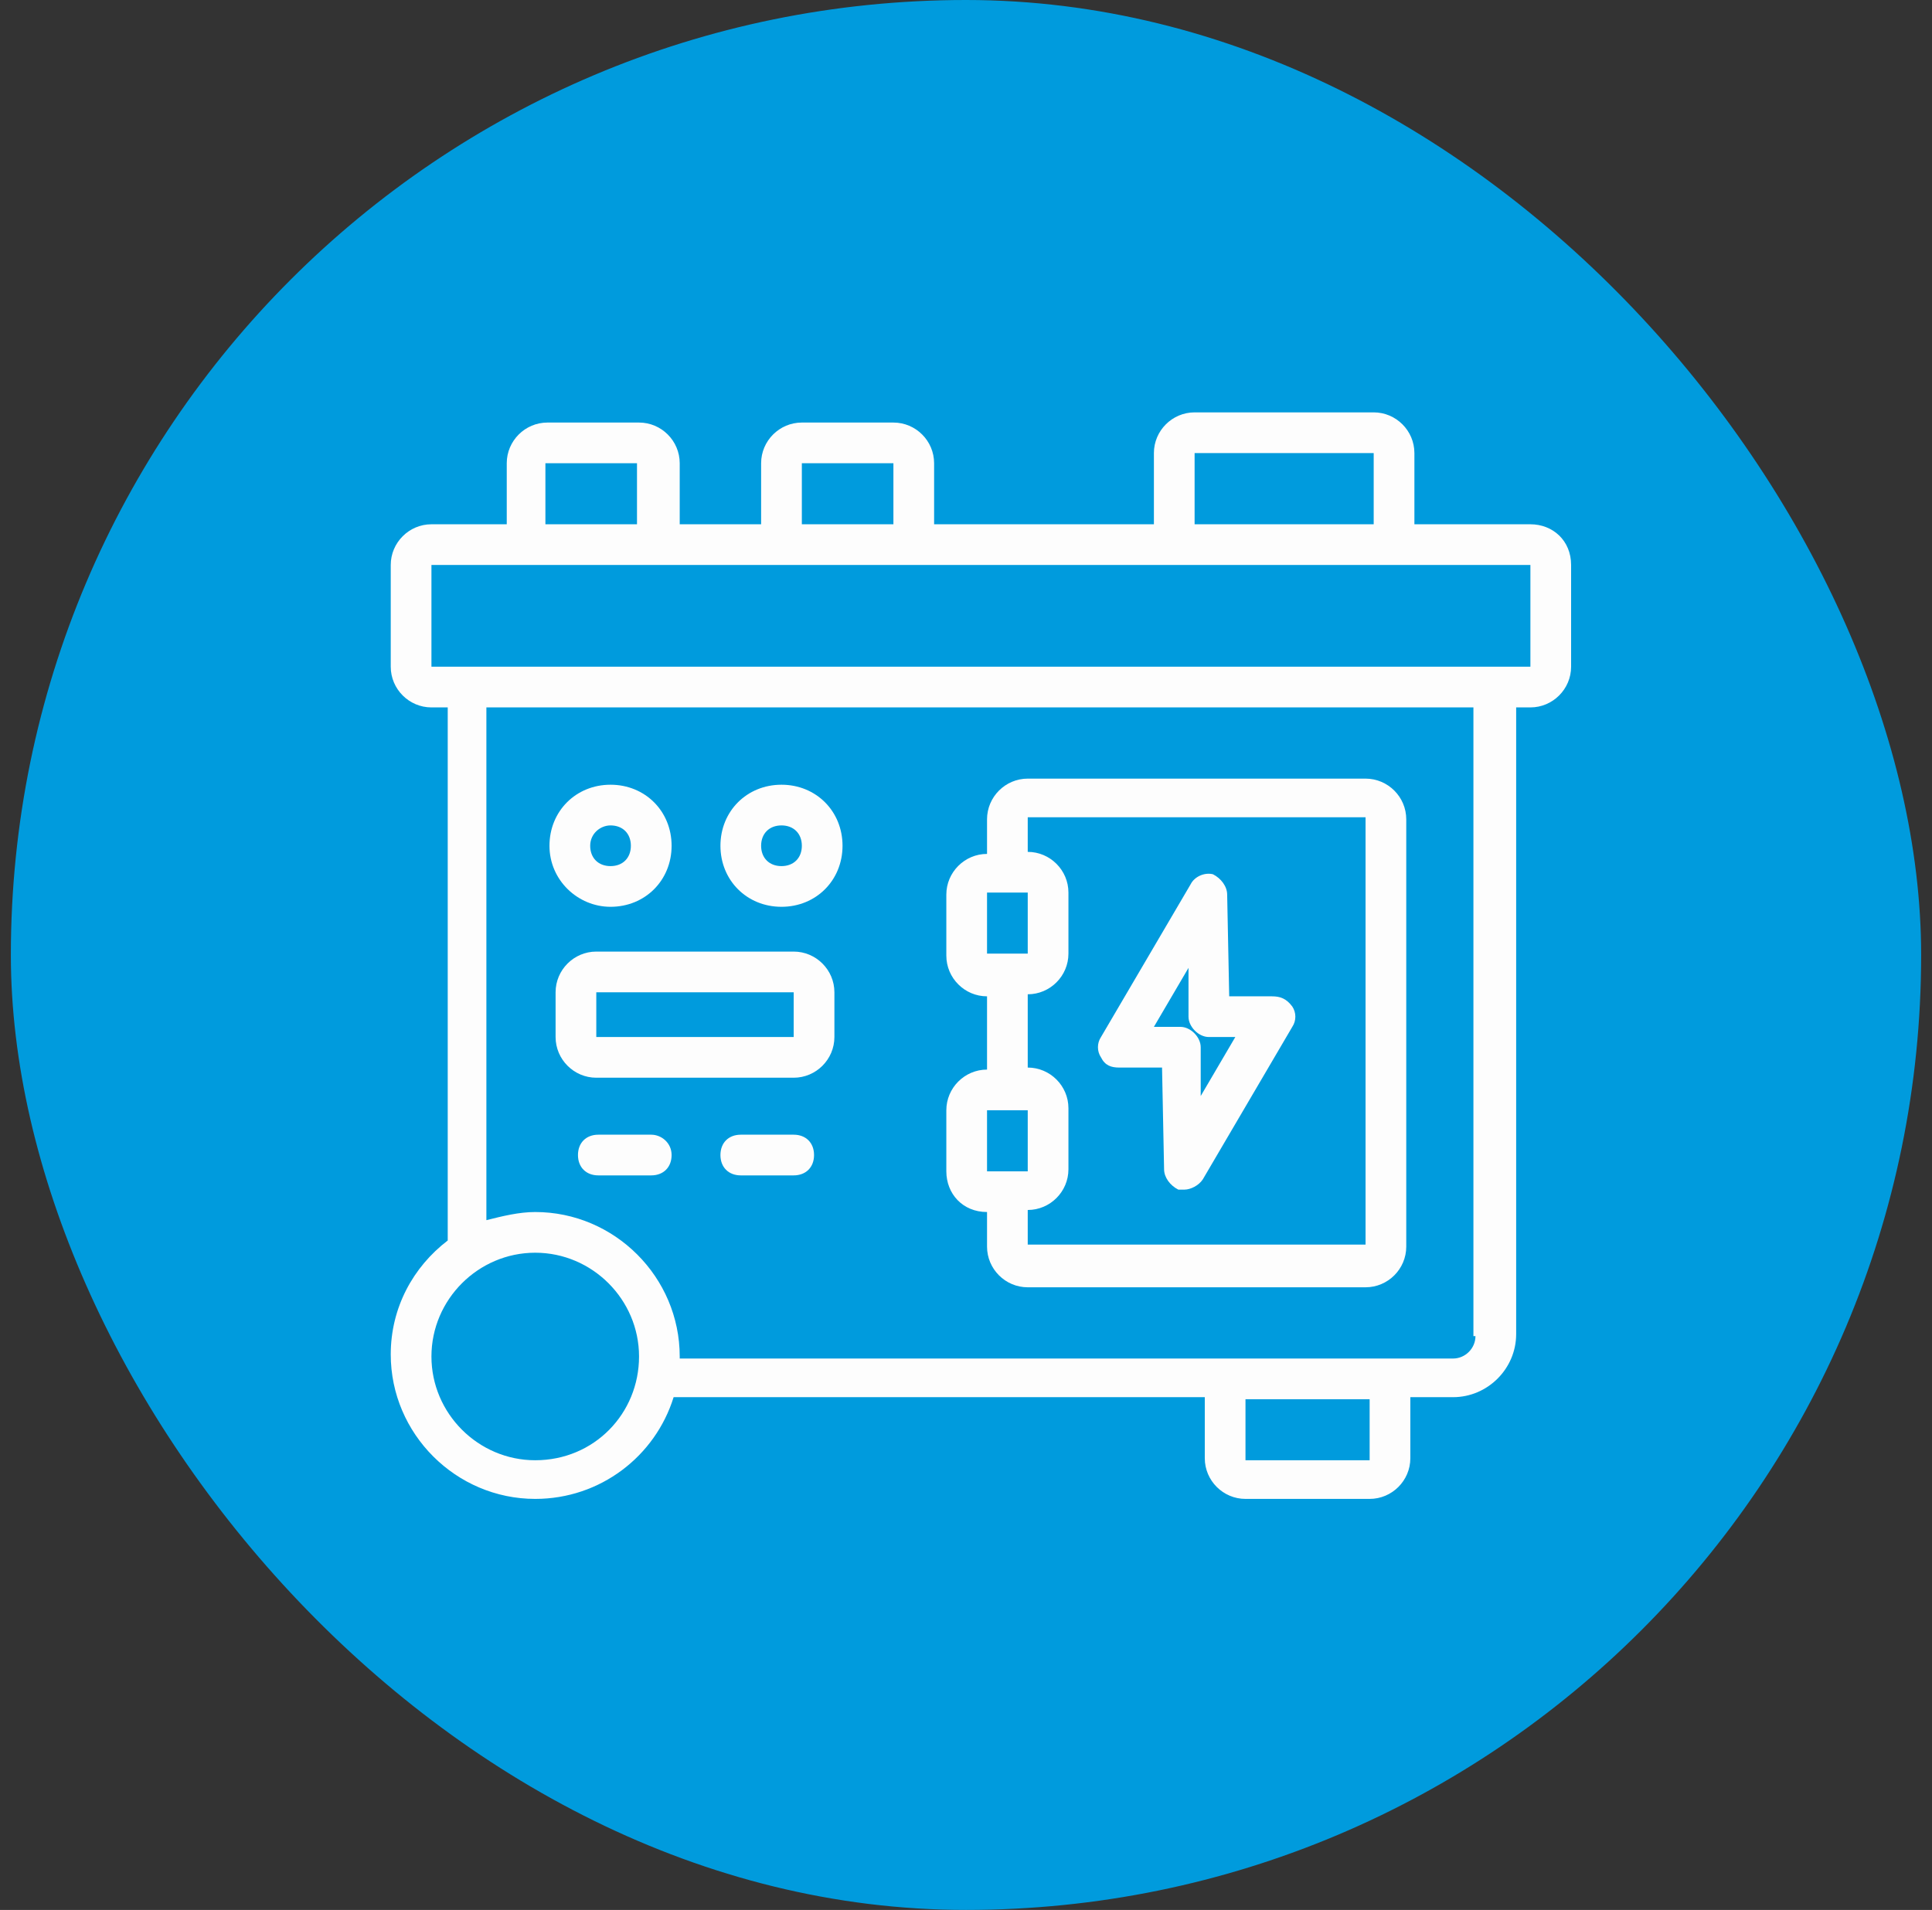
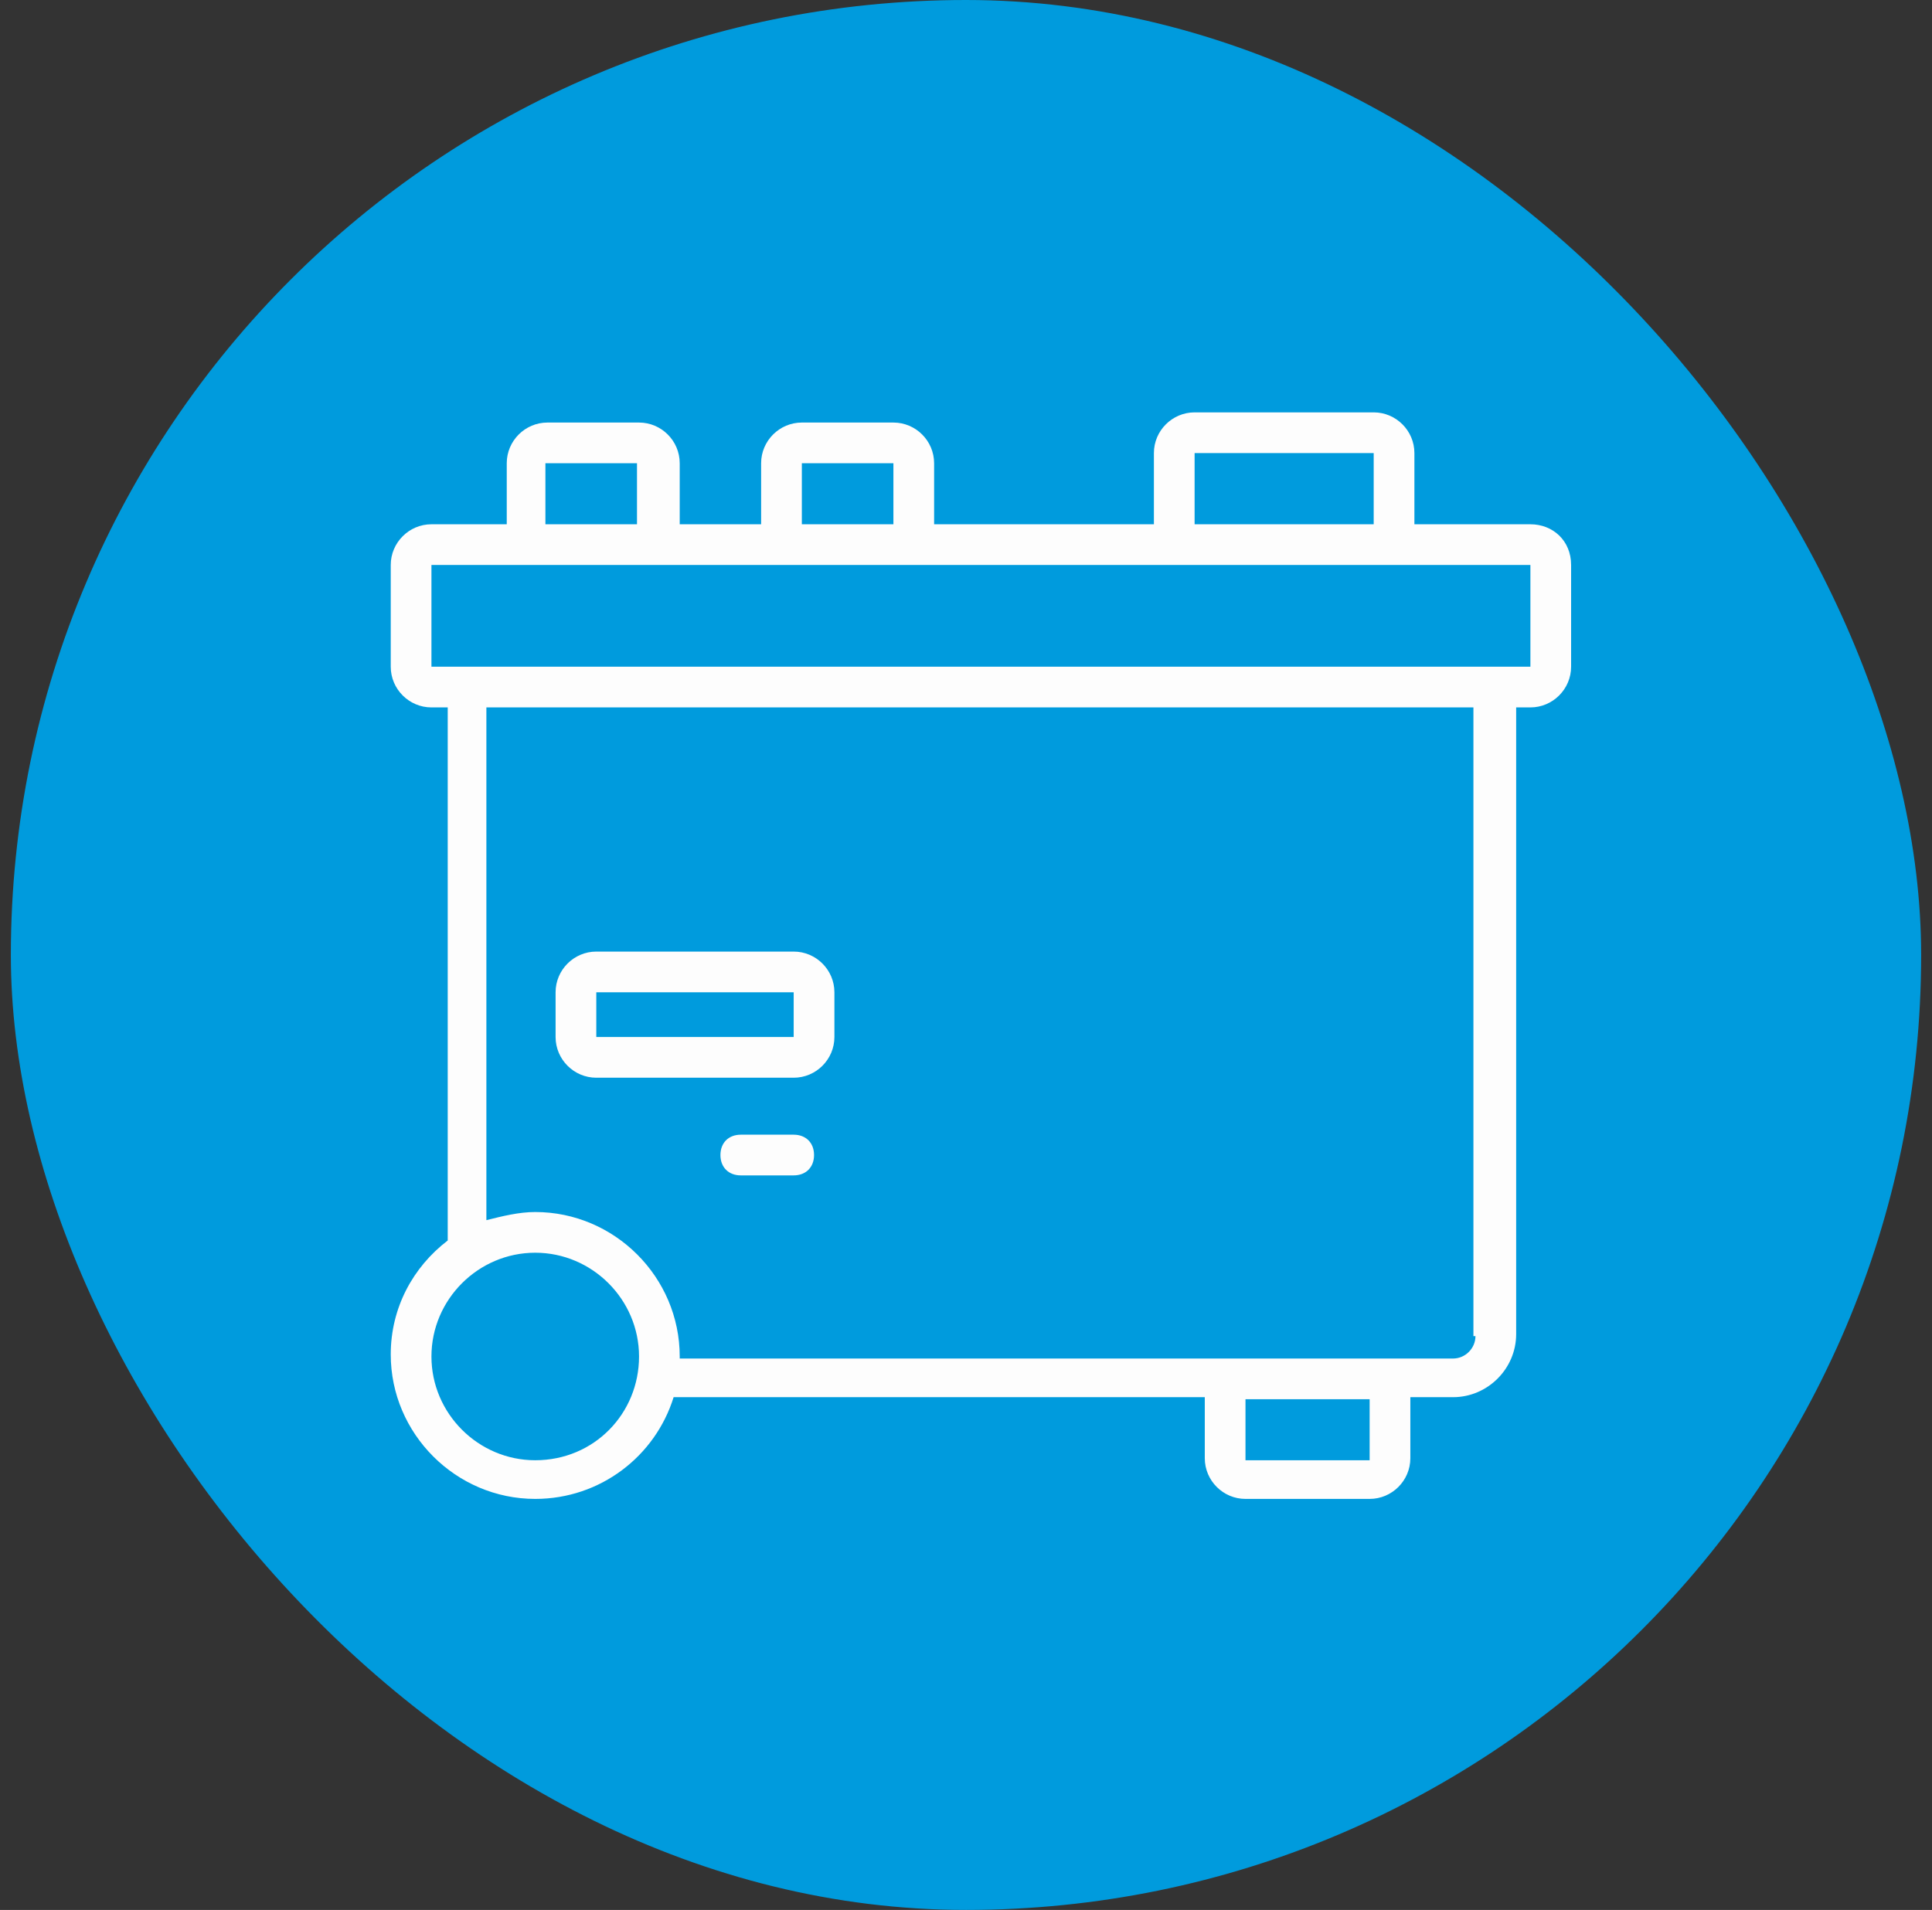
<svg xmlns="http://www.w3.org/2000/svg" width="89" height="88" viewBox="0 0 89 88" fill="none">
  <rect x="0" y="0" width="89" height="88" fill="#333333" stroke="none" />
  <rect x="0.5" width="88" height="88" rx="44" fill="#009BDD" />
-   <path d="M51.562 49.188H53.531L53.625 53.875C53.625 54.25 53.906 54.625 54.281 54.812C54.375 54.812 54.469 54.812 54.562 54.812C54.844 54.812 55.219 54.625 55.406 54.344L59.531 47.312C59.719 47.031 59.719 46.656 59.531 46.375C59.25 46 58.969 45.906 58.594 45.906H56.625L56.531 41.219C56.531 40.844 56.25 40.469 55.875 40.281C55.5 40.188 55.031 40.375 54.844 40.75L50.719 47.781C50.531 48.062 50.531 48.438 50.719 48.719C50.906 49.094 51.188 49.188 51.562 49.188ZM54.75 44.594V46.844C54.75 47.312 55.219 47.781 55.688 47.781H56.906L55.312 50.5V48.25C55.312 47.781 54.844 47.312 54.375 47.312H53.156L54.75 44.594Z" fill="#FDFDFD" />
  <path d="M70.5 24.156H65.156V20.875C65.156 19.844 64.312 19 63.281 19H55.031C54 19 53.156 19.844 53.156 20.875V24.156H43.031V21.344C43.031 20.312 42.188 19.469 41.156 19.469H36.938C35.906 19.469 35.062 20.312 35.062 21.344V24.156H31.312V21.344C31.312 20.312 30.469 19.469 29.438 19.469H25.219C24.188 19.469 23.344 20.312 23.344 21.344V24.156H19.875C18.844 24.156 18 25 18 26.031V30.719C18 31.75 18.844 32.594 19.875 32.594H20.625V57.156C19.031 58.375 18 60.25 18 62.406C18 66.062 21 69.062 24.656 69.062C27.656 69.062 30.188 67.094 31.031 64.375H55.5V67.188C55.5 68.219 56.344 69.062 57.375 69.062H63.094C64.125 69.062 64.969 68.219 64.969 67.188V64.375H66.938C68.531 64.375 69.844 63.062 69.844 61.469V32.594H70.5C71.531 32.594 72.375 31.75 72.375 30.719V26.031C72.375 24.906 71.531 24.156 70.5 24.156ZM55.031 20.875H63.281V24.156H55.031V20.875ZM36.938 21.344H41.156V24.156H36.938V21.344ZM25.125 21.344H29.344V24.156H25.125V21.344ZM24.656 67.281C22.031 67.281 19.875 65.125 19.875 62.5C19.875 59.875 22.031 57.719 24.656 57.719C27.281 57.719 29.438 59.875 29.438 62.5C29.438 65.125 27.375 67.281 24.656 67.281ZM63.094 67.281H57.375V64.469H63.094V67.281ZM67.969 61.562C67.969 62.125 67.5 62.594 66.938 62.594H31.312V62.5C31.312 58.844 28.312 55.844 24.656 55.844C23.906 55.844 23.156 56.031 22.406 56.219V32.594H67.875V61.562H67.969ZM19.875 30.719V26.031H70.5V30.719H19.875Z" fill="#FDFDFD" />
-   <path d="M45.469 55.844V57.438C45.469 58.469 46.312 59.312 47.344 59.312H62.906C63.938 59.312 64.781 58.469 64.781 57.438V37.75C64.781 36.719 63.938 35.875 62.906 35.875H47.344C46.312 35.875 45.469 36.719 45.469 37.75V39.344C44.438 39.344 43.594 40.188 43.594 41.219V44.031C43.594 45.062 44.438 45.906 45.469 45.906V49.281C44.438 49.281 43.594 50.125 43.594 51.156V53.969C43.594 55 44.344 55.844 45.469 55.844ZM45.469 41.125H47.344V43.938H45.469V41.125ZM47.344 45.812C48.375 45.812 49.219 44.969 49.219 43.938V41.125C49.219 40.094 48.375 39.25 47.344 39.25V37.656H62.906V57.344H47.344V55.75C48.375 55.75 49.219 54.906 49.219 53.875V51.062C49.219 50.031 48.375 49.188 47.344 49.188V45.812ZM45.469 51.156H47.344V53.969H45.469V51.156Z" fill="#FDFDFD" />
-   <path d="M28.125 41.781C29.719 41.781 30.938 40.562 30.938 38.969C30.938 37.375 29.719 36.156 28.125 36.156C26.531 36.156 25.312 37.375 25.312 38.969C25.312 40.562 26.625 41.781 28.125 41.781ZM28.125 38.031C28.688 38.031 29.062 38.406 29.062 38.969C29.062 39.531 28.688 39.906 28.125 39.906C27.562 39.906 27.188 39.531 27.188 38.969C27.188 38.406 27.656 38.031 28.125 38.031Z" fill="#FDFDFD" />
-   <path d="M36 41.781C37.594 41.781 38.812 40.562 38.812 38.969C38.812 37.375 37.594 36.156 36 36.156C34.406 36.156 33.188 37.375 33.188 38.969C33.188 40.562 34.406 41.781 36 41.781ZM36 38.031C36.562 38.031 36.938 38.406 36.938 38.969C36.938 39.531 36.562 39.906 36 39.906C35.438 39.906 35.062 39.531 35.062 38.969C35.062 38.406 35.438 38.031 36 38.031Z" fill="#FDFDFD" />
  <path d="M36.562 43.844H27.469C26.438 43.844 25.594 44.688 25.594 45.719V47.781C25.594 48.812 26.438 49.656 27.469 49.656H36.562C37.594 49.656 38.438 48.812 38.438 47.781V45.719C38.438 44.688 37.594 43.844 36.562 43.844ZM27.469 47.781V45.719H36.562V47.781H27.469Z" fill="#FDFDFD" />
-   <path d="M30 52.281H27.562C27 52.281 26.625 52.656 26.625 53.219C26.625 53.781 27 54.156 27.562 54.156H30C30.562 54.156 30.938 53.781 30.938 53.219C30.938 52.656 30.469 52.281 30 52.281Z" fill="#FDFDFD" />
  <path d="M36.562 52.281H34.125C33.562 52.281 33.188 52.656 33.188 53.219C33.188 53.781 33.562 54.156 34.125 54.156H36.562C37.125 54.156 37.5 53.781 37.5 53.219C37.5 52.656 37.125 52.281 36.562 52.281Z" fill="#FDFDFD" />
</svg>